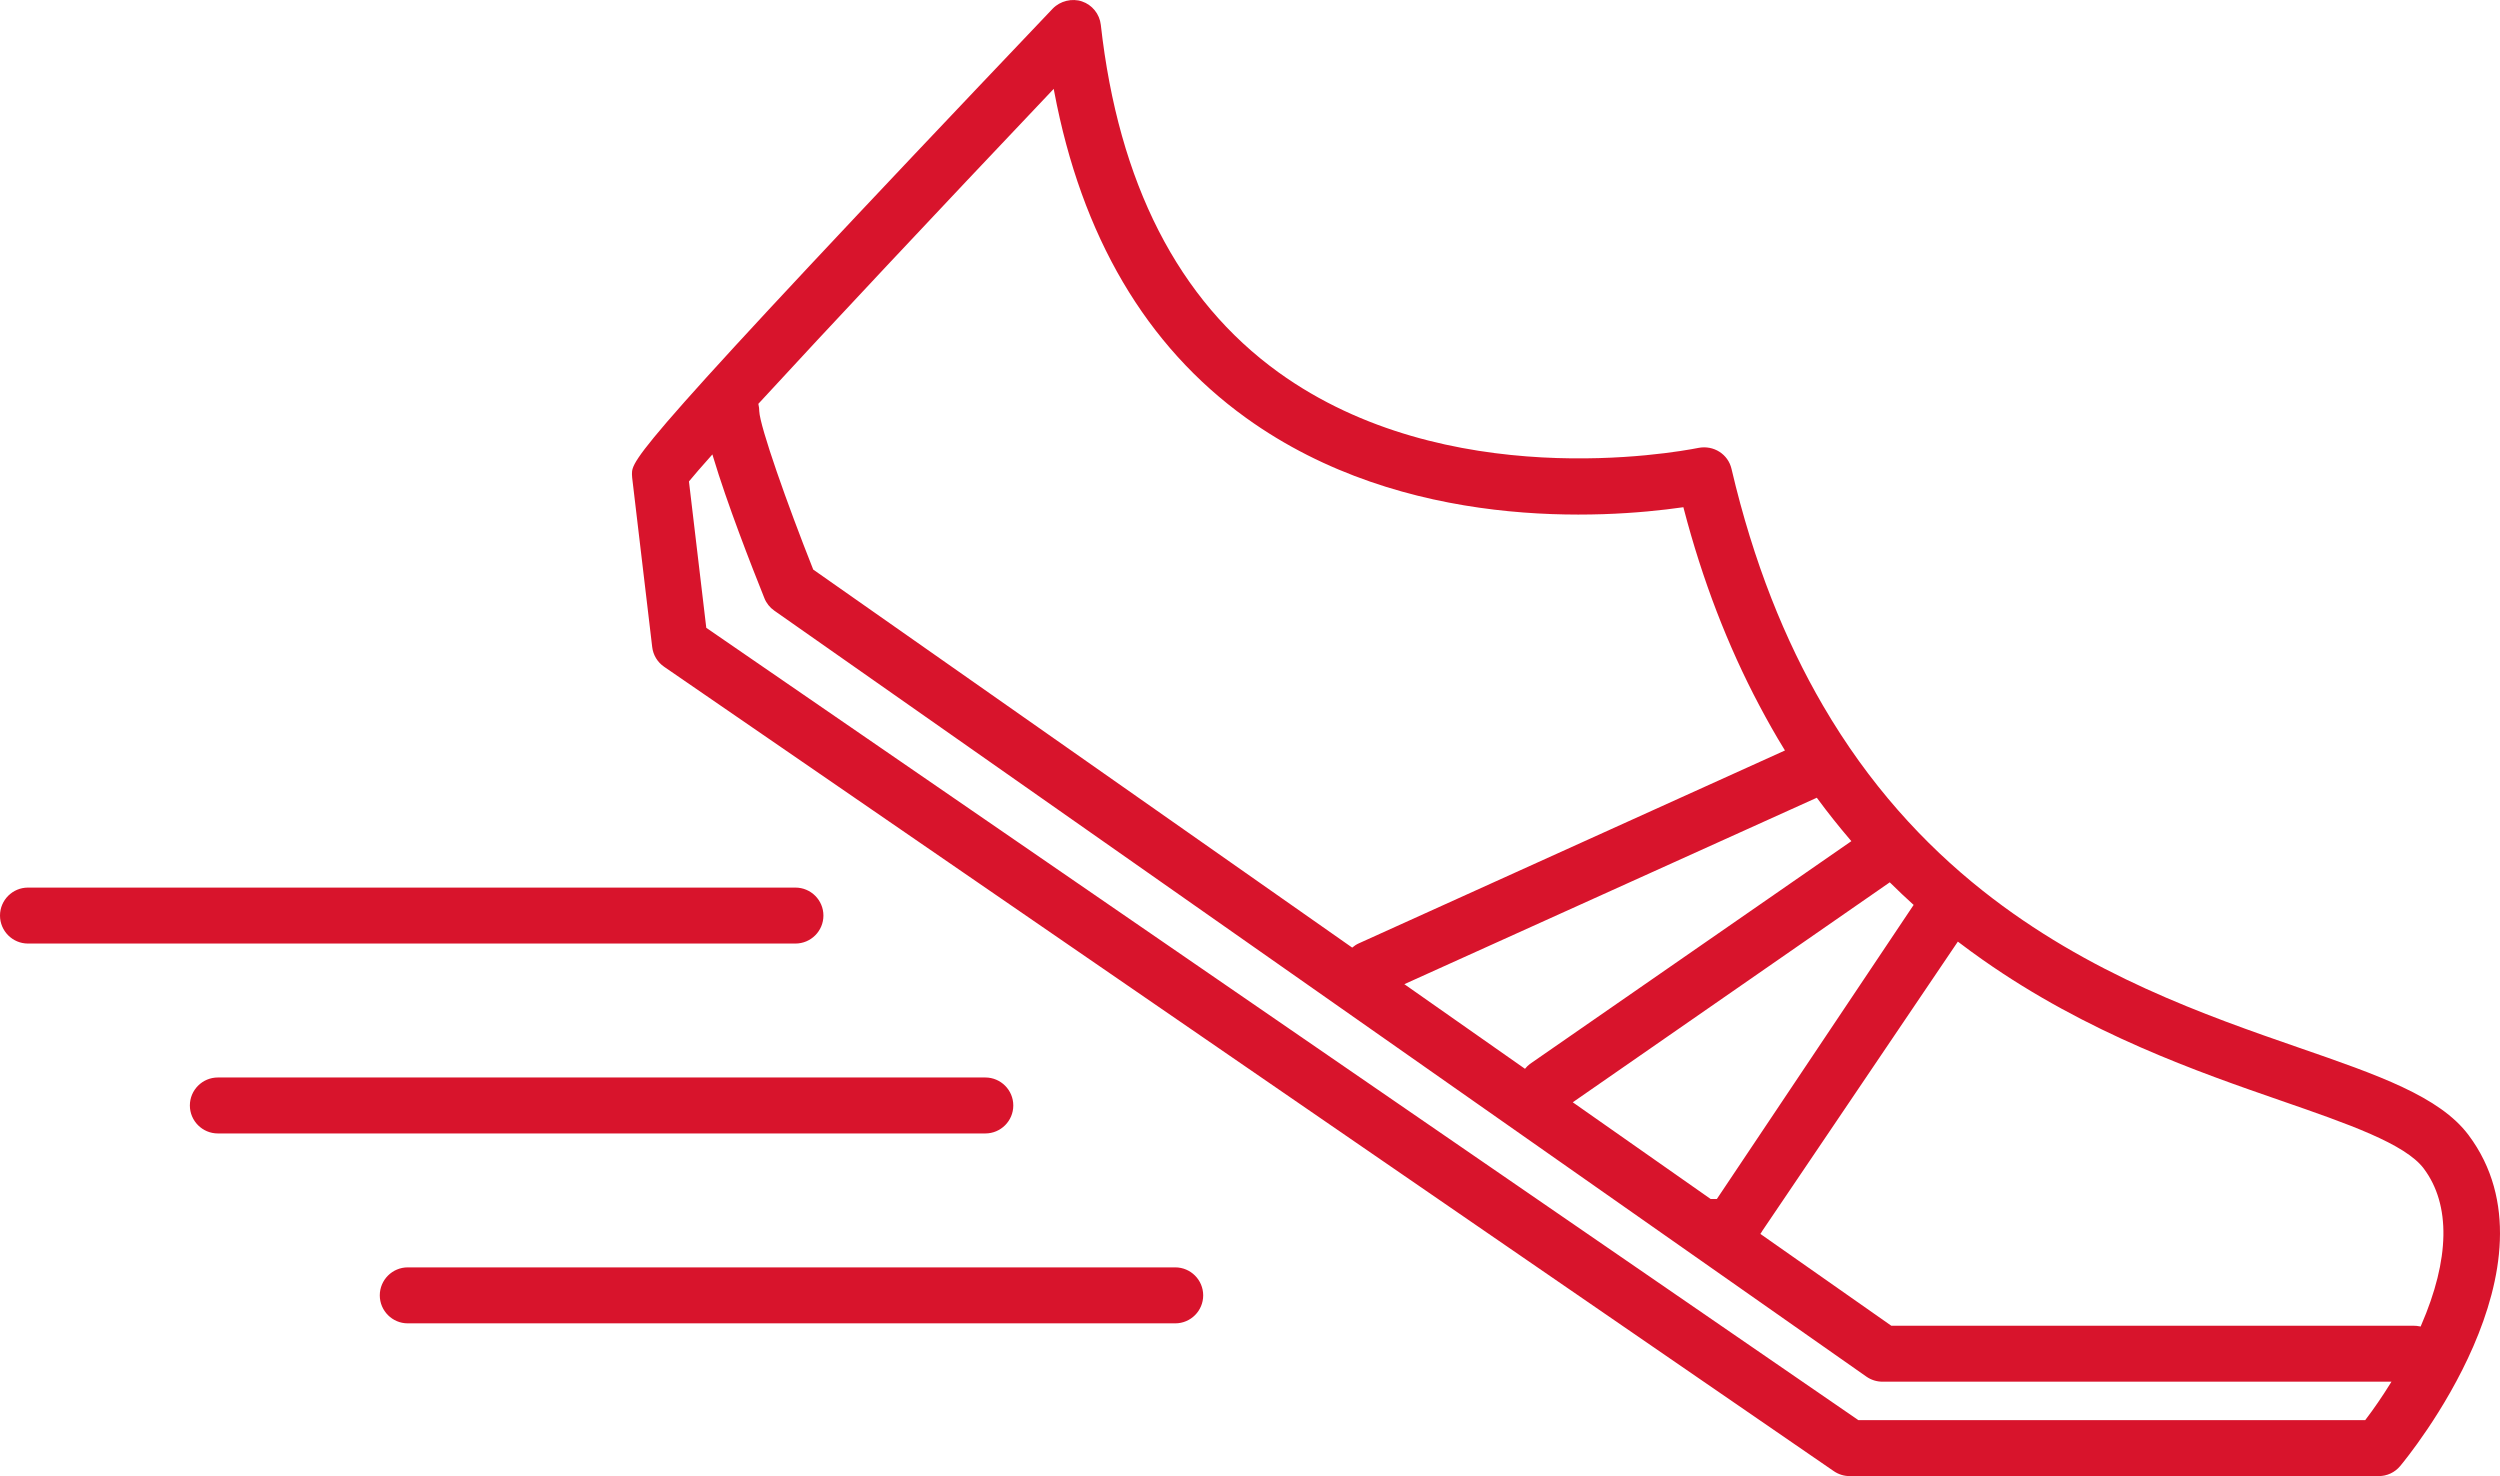
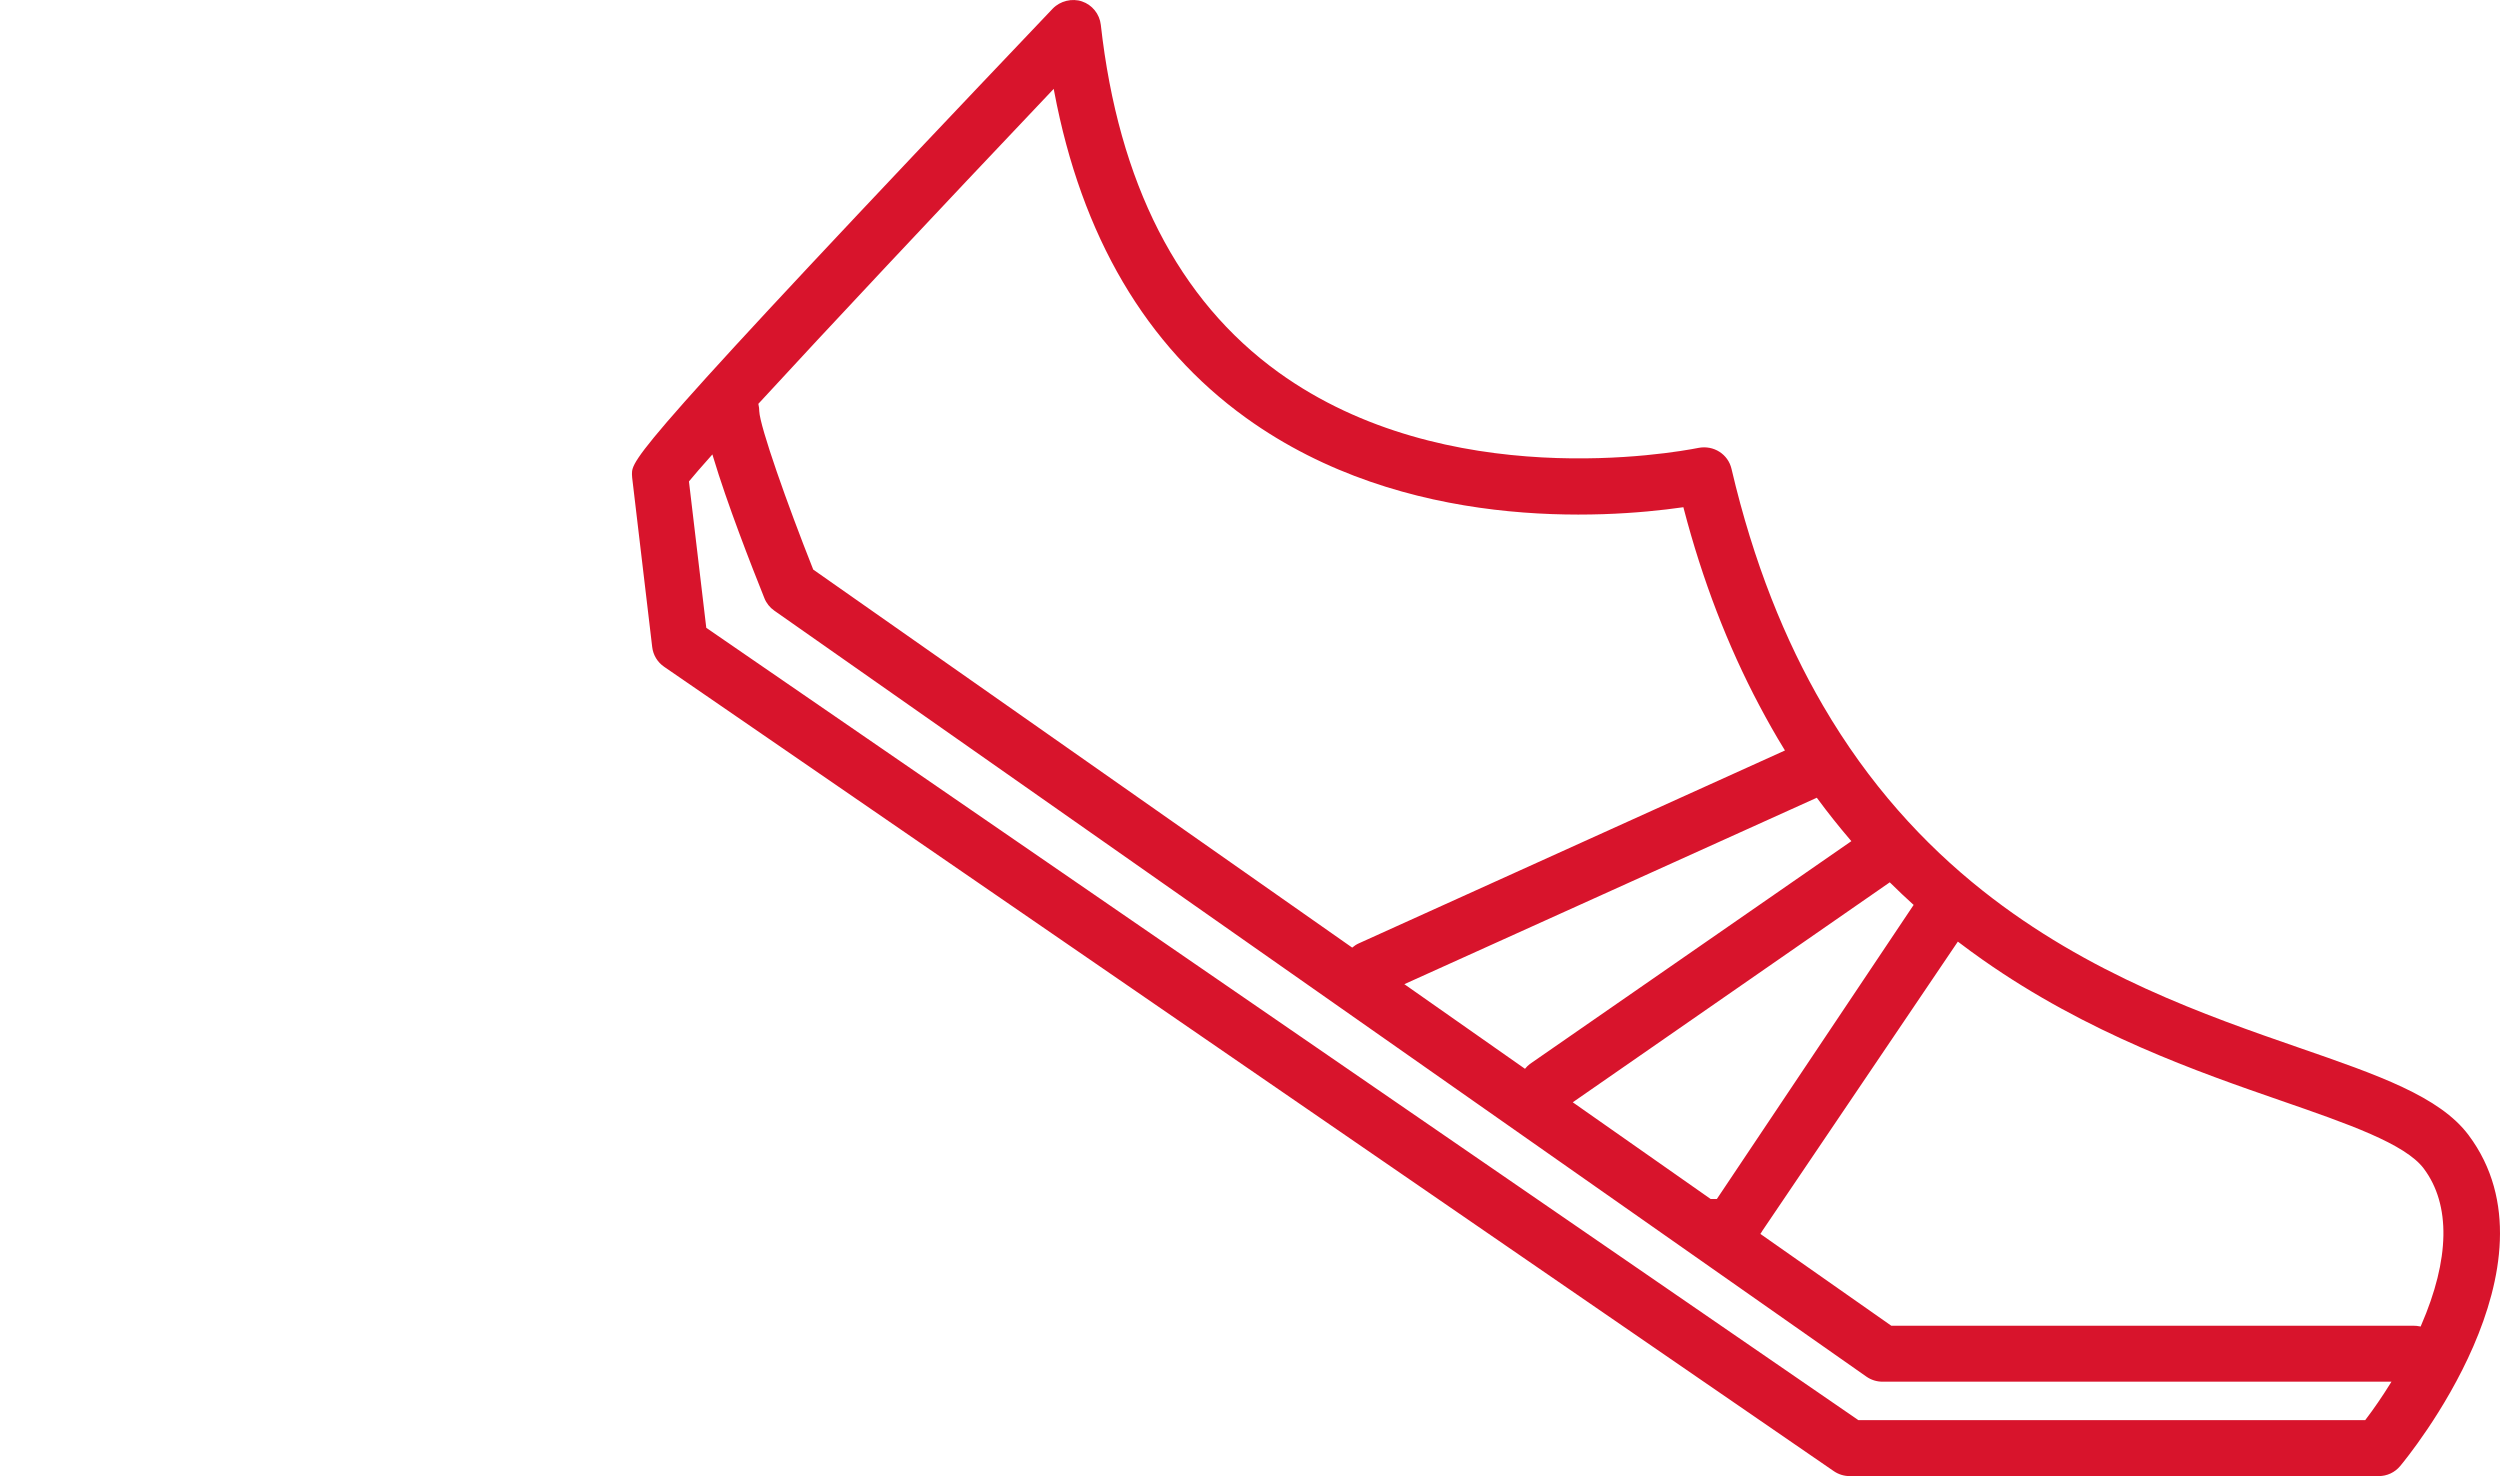
<svg xmlns="http://www.w3.org/2000/svg" version="1.0" id="Ebene_1" x="0px" y="0px" viewBox="0 0 169.366 100" style="enable-background:new 0 0 169.366 100;" xml:space="preserve">
  <style type="text/css">
	.st0{fill:#D8142C;}
</style>
  <g>
    <path class="st0" d="M167.236,76.898c-1.959-2.62-6.14-4.068-11.445-5.905   c-6.338-2.197-14.292-4.955-21.492-10.668c-3.964-3.146-7.694-7.196-10.804-12.534   c-2.559-4.393-4.699-9.654-6.191-16.025c-0.23-0.996-1.209-1.623-2.24-1.423   c-1.714,0.34-17.078,3.086-28.456-5.123c-6.788-4.9-10.836-12.819-12.032-23.538   c-0.082-0.731-0.584-1.355-1.275-1.586c-0.665-0.23-1.479-0.036-1.982,0.488   c-28.506,29.965-28.506,30.56-28.506,31.546c0,0.078,0.005,0.156,0.014,0.231   l1.357,11.469c0.062,0.543,0.357,1.031,0.808,1.34l43.086,29.63l9.348,6.429   l26.811,18.438C124.555,99.884,124.927,100,125.31,100h35.84   c0.564,0,1.094-0.249,1.453-0.681C163.065,98.767,173.825,85.699,167.236,76.898z    M128.088,59.836c0.513,0.507,1.017,0.984,1.498,1.418l0.057,0.05l-13.332,19.923   h-0.422l-9.34-6.551l21.477-14.902L128.088,59.836z M123.131,54.108   c0.693,0.943,1.442,1.883,2.223,2.796l0.069,0.081l-21.779,15.096   c-0.127,0.095-0.234,0.207-0.331,0.327l-8.174-5.734l27.944-12.631L123.131,54.108   z M51.409,27.321c4.542-4.939,11.96-12.849,19.843-21.16l0.134-0.142   l0.036,0.195c1.844,9.782,6.216,17.216,12.994,22.096   c10.75,7.739,24.236,6.819,29.536,6.064l0.091-0.013l0.022,0.087   c1.263,4.844,2.986,9.313,5.122,13.342c0.535,1.009,1.09,1.999,1.677,2.951   l0.061,0.1L92.068,63.903c-0.174,0.074-0.324,0.178-0.461,0.294l-3.529-2.475   L55.094,38.587l-0.012-0.029c-1.752-4.416-3.595-9.634-3.645-10.7   c-0.001-0.152-0.016-0.288-0.052-0.448L51.375,27.359L51.409,27.321z M161.918,93.758   c-0.522,0.843-1.094,1.676-1.654,2.412l-0.029,0.039h-34.338l-21.784-14.982   L88.078,70.2L47.848,42.533l-1.174-9.917l0.026-0.032   c0.315-0.384,0.814-0.96,1.443-1.665l0.12-0.134l0.051,0.172   c0.935,3.129,2.575,7.334,3.468,9.56c0.135,0.344,0.369,0.638,0.671,0.85   l35.624,24.986l21.208,14.875l17.159,12.035c0.321,0.223,0.696,0.341,1.086,0.341   h34.483L161.918,93.758z M164.021,89.793l-0.034,0.076l-0.08-0.016   c-0.121-0.026-0.25-0.039-0.381-0.039h-35.397l-8.87-6.221   c0.045-0.067,0.093-0.132,0.129-0.204l1.461-2.16L132.638,63.79l0.096,0.073   c0.519,0.396,1.041,0.775,1.565,1.144c7.126,5.017,14.652,7.626,20.253,9.566   c4.5,1.56,8.387,2.908,9.651,4.594   C166.036,81.619,165.974,85.293,164.021,89.793z" />
-     <path class="st0" d="M55.784,62.026c0-1.045-0.85-1.895-1.896-1.895H1.895   C0.85,60.131,0,60.981,0,62.026c0,1.045,0.85,1.896,1.895,1.896h51.993   C54.934,63.922,55.784,63.072,55.784,62.026z" />
-     <path class="st0" d="M68.647,74.892c0-1.045-0.85-1.896-1.895-1.896H14.759   c-1.046,0-1.896,0.85-1.896,1.896c0,1.045,0.85,1.895,1.896,1.895h51.993   C67.798,76.787,68.647,75.937,68.647,74.892z" />
-     <path class="st0" d="M79.618,85.86H27.624c-1.045,0-1.895,0.851-1.895,1.896   s0.85,1.896,1.895,1.896h51.994c1.045,0,1.894-0.85,1.894-1.896   S80.663,85.86,79.618,85.86z" />
  </g>
</svg>